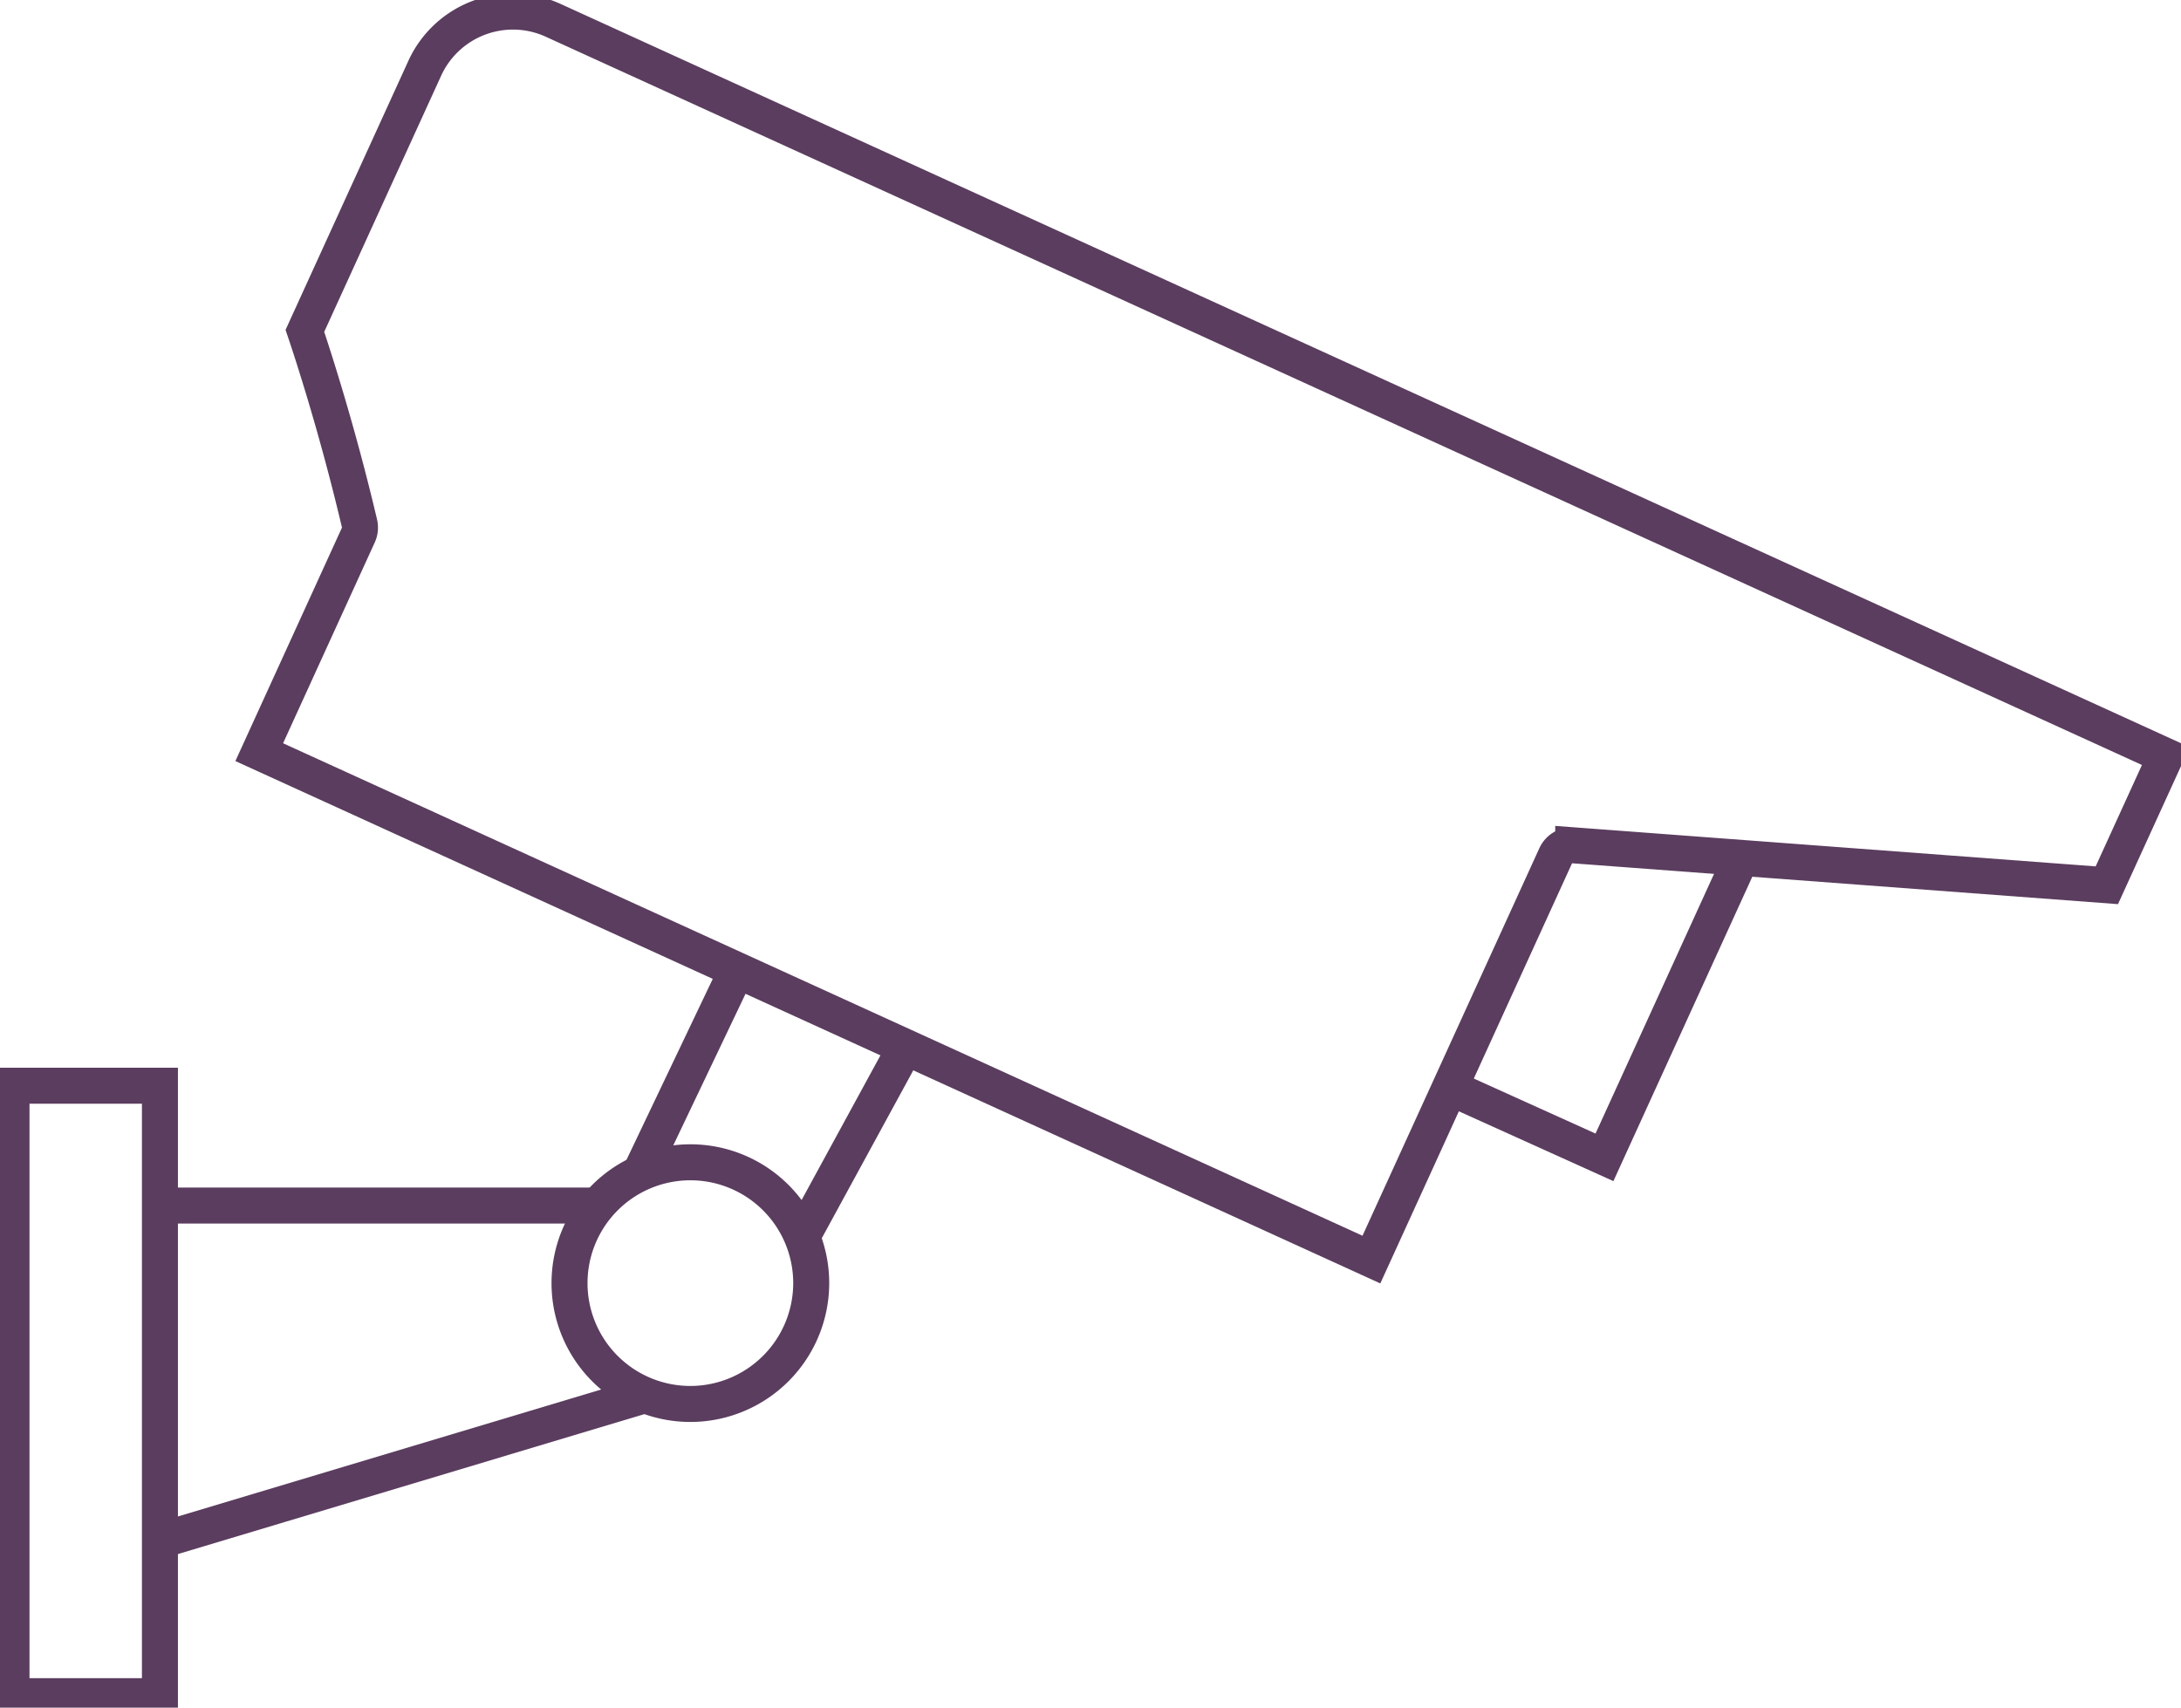
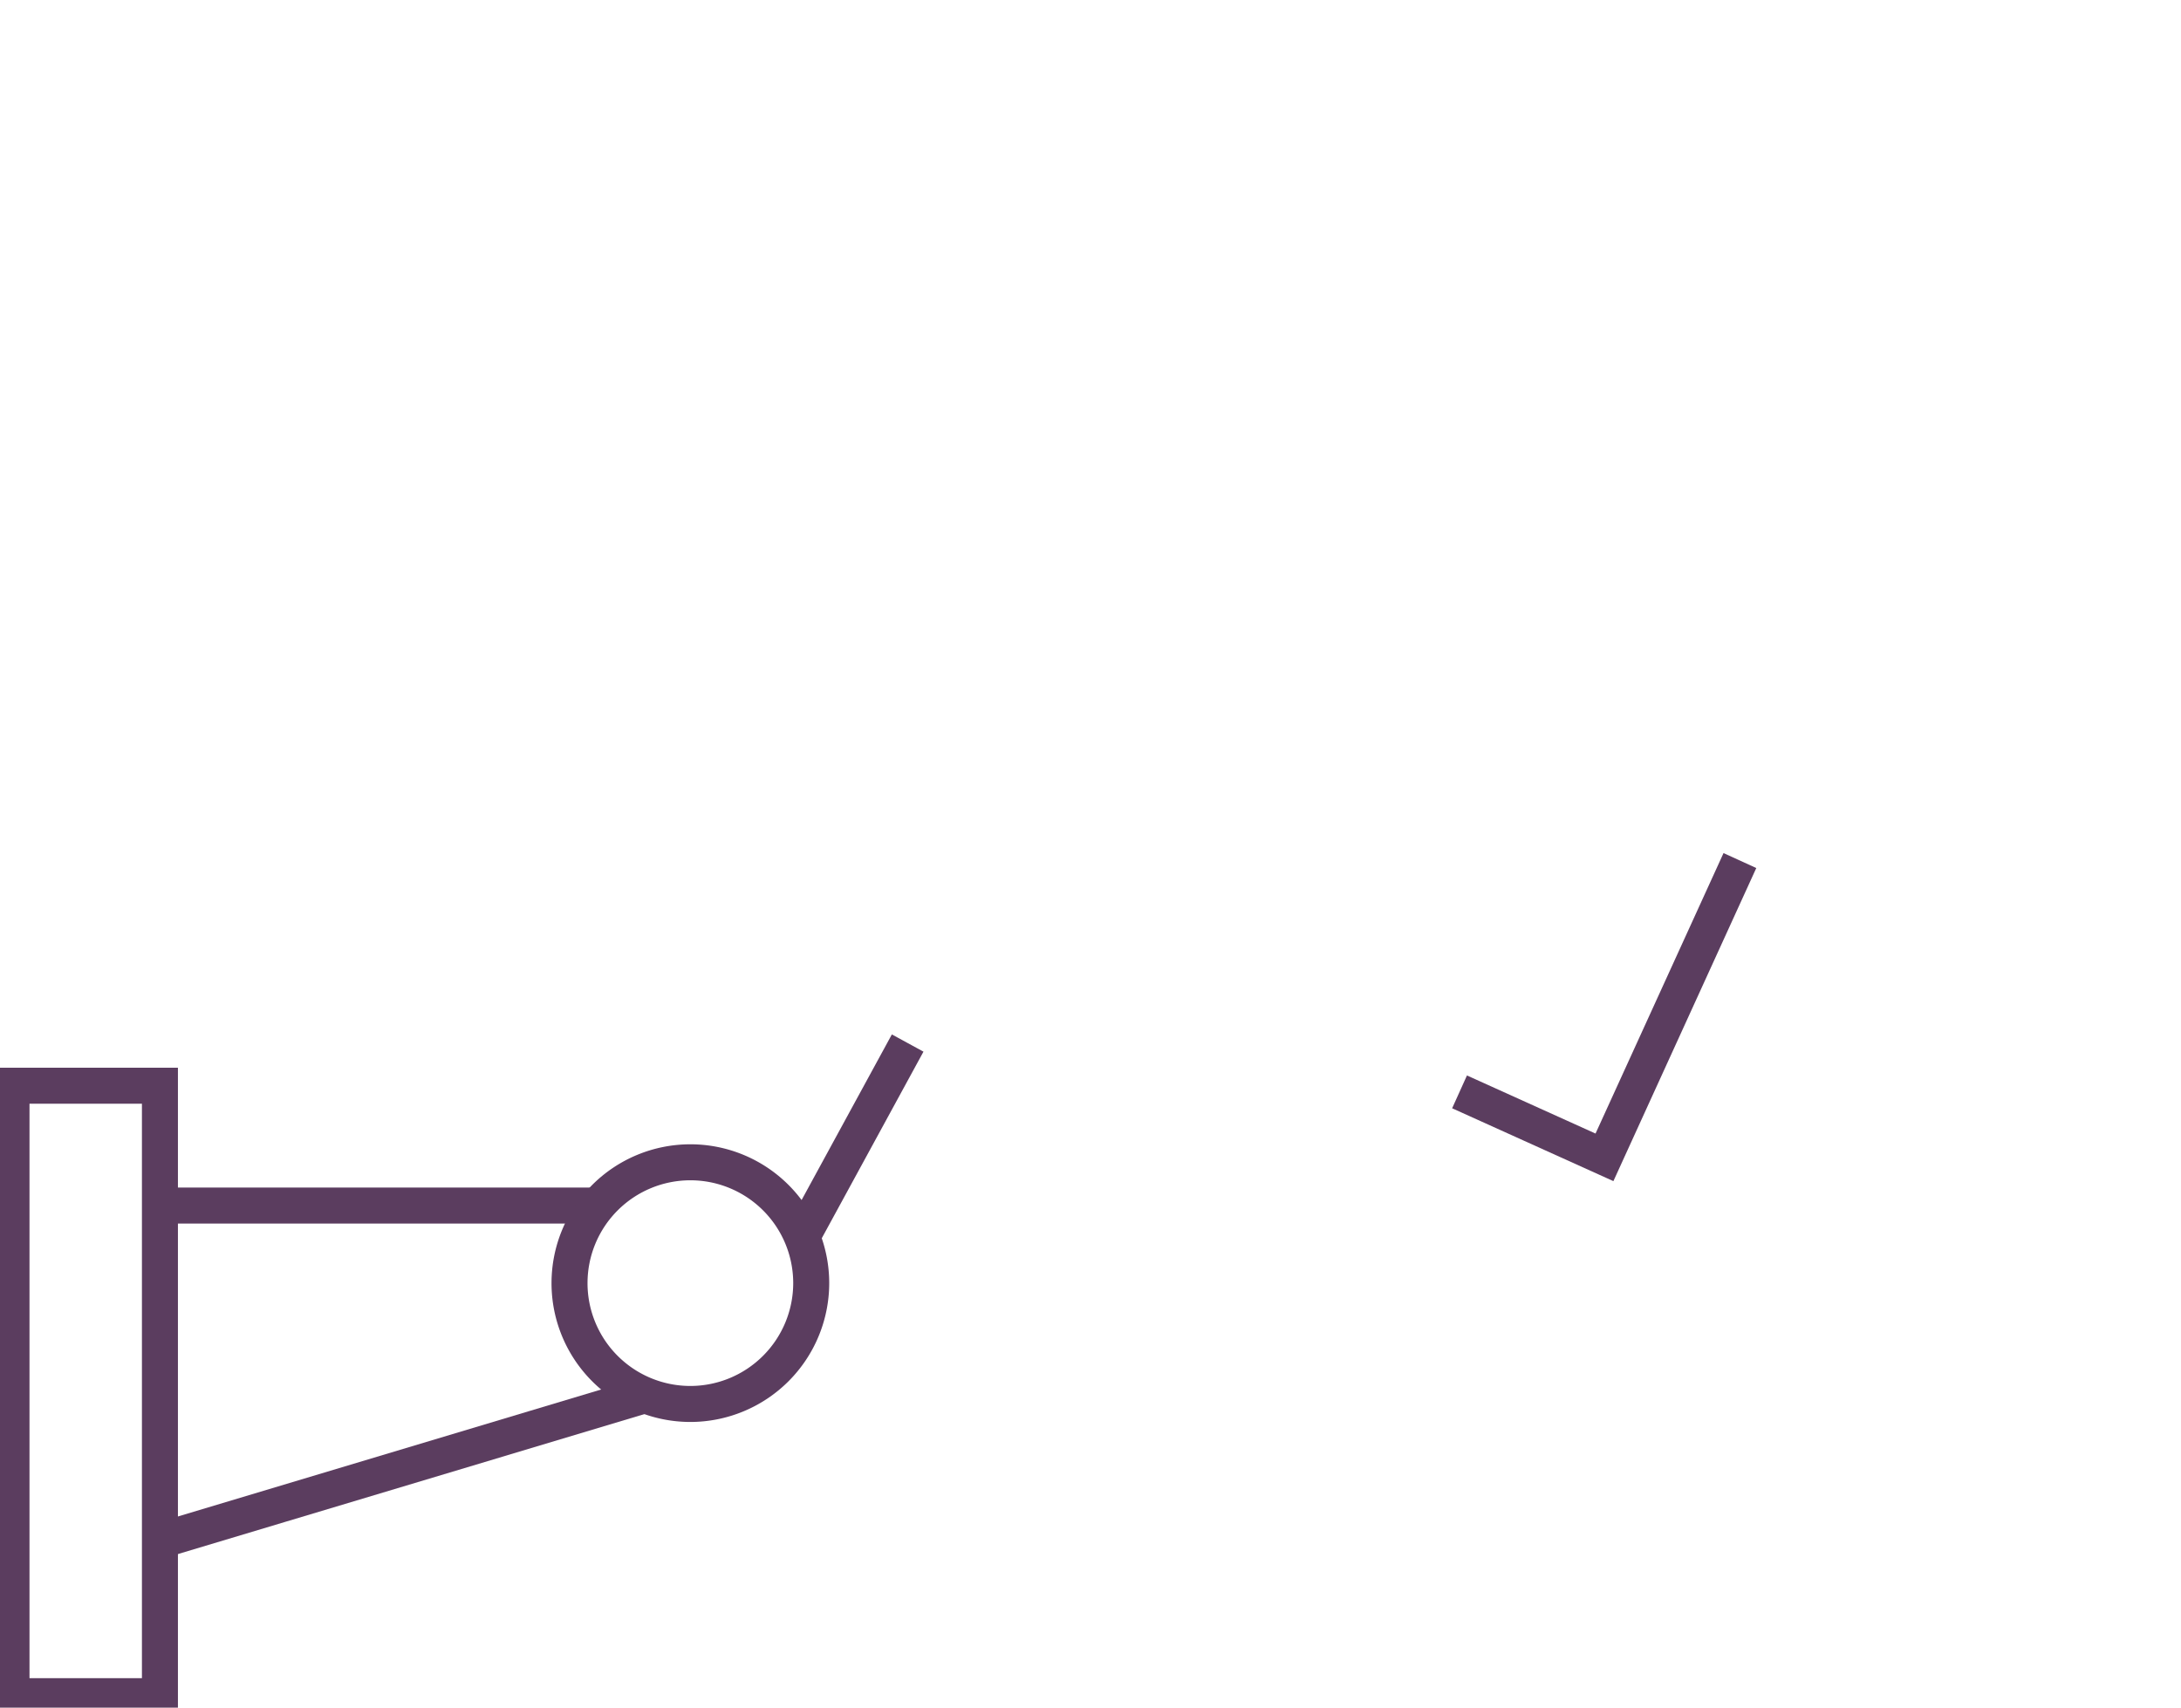
<svg xmlns="http://www.w3.org/2000/svg" width="181.741" height="142.312" viewBox="0 0 181.741 142.312">
  <defs>
    <clipPath id="clip-path">
      <rect id="Rectangle_1100" data-name="Rectangle 1100" width="181.741" height="142.312" fill="none" stroke="#5b3d5f" stroke-width="3" />
    </clipPath>
  </defs>
  <g id="Group_1106" data-name="Group 1106" transform="translate(0 0)">
    <g id="Group_1103" data-name="Group 1103" transform="translate(0 0)">
      <g id="Group_1102" data-name="Group 1102" clip-path="url(#clip-path)">
        <rect id="Rectangle_1099" data-name="Rectangle 1099" width="12.369" height="50.874" transform="translate(0.958 90.481)" fill="none" stroke="#5b3d5f" stroke-miterlimit="10" stroke-width="3" />
      </g>
    </g>
    <line id="Line_26737" data-name="Line 26737" x1="40.308" y2="12.094" transform="translate(13.766 116.169)" fill="none" stroke="#5b3d5f" stroke-miterlimit="10" stroke-width="3" />
    <line id="Line_26738" data-name="Line 26738" x2="36.29" transform="translate(13.766 100.467)" fill="none" stroke="#5b3d5f" stroke-miterlimit="10" stroke-width="3" />
    <g id="Group_1105" data-name="Group 1105" transform="translate(0 0)">
      <g id="Group_1104" data-name="Group 1104" clip-path="url(#clip-path)">
        <path id="Path_44128" data-name="Path 44128" d="M34.85,70.72A10.07,10.07,0,1,1,44.922,60.648,10.081,10.081,0,0,1,34.85,70.72Z" transform="translate(22.676 46.282)" fill="none" stroke="#5b3d5f" stroke-miterlimit="10" stroke-width="3" />
-         <line id="Line_26739" data-name="Line 26739" y1="17.226" x2="8.212" transform="translate(53.355 80.504)" fill="none" stroke="#5b3d5f" stroke-miterlimit="10" stroke-width="3" />
        <line id="Line_26740" data-name="Line 26740" x1="8.989" y2="16.493" transform="translate(66.646 86.924)" fill="none" stroke="#5b3d5f" stroke-miterlimit="10" stroke-width="3" />
        <path id="Path_44129" data-name="Path 44129" d="M86.871,37.449,75.585,62.182,63.509,56.726" transform="translate(58.114 34.267)" fill="none" stroke="#5b3d5f" stroke-miterlimit="10" stroke-width="3" />
-         <path id="Path_44130" data-name="Path 44130" d="M165.238,73.318l-44.464-3.33a1.481,1.481,0,0,0-1.457.862l-15.361,33.663L11.28,62.226l8.262-18.1a1.491,1.491,0,0,0,.094-.956c-1.856-7.877-3.918-14.179-4.552-16.054l10-21.908A8.079,8.079,0,0,1,35.745,1.224L170.152,62.552Z" transform="translate(10.322 0.457)" fill="none" stroke="#5b3d5f" stroke-miterlimit="10" stroke-width="3" />
      </g>
    </g>
  </g>
</svg>